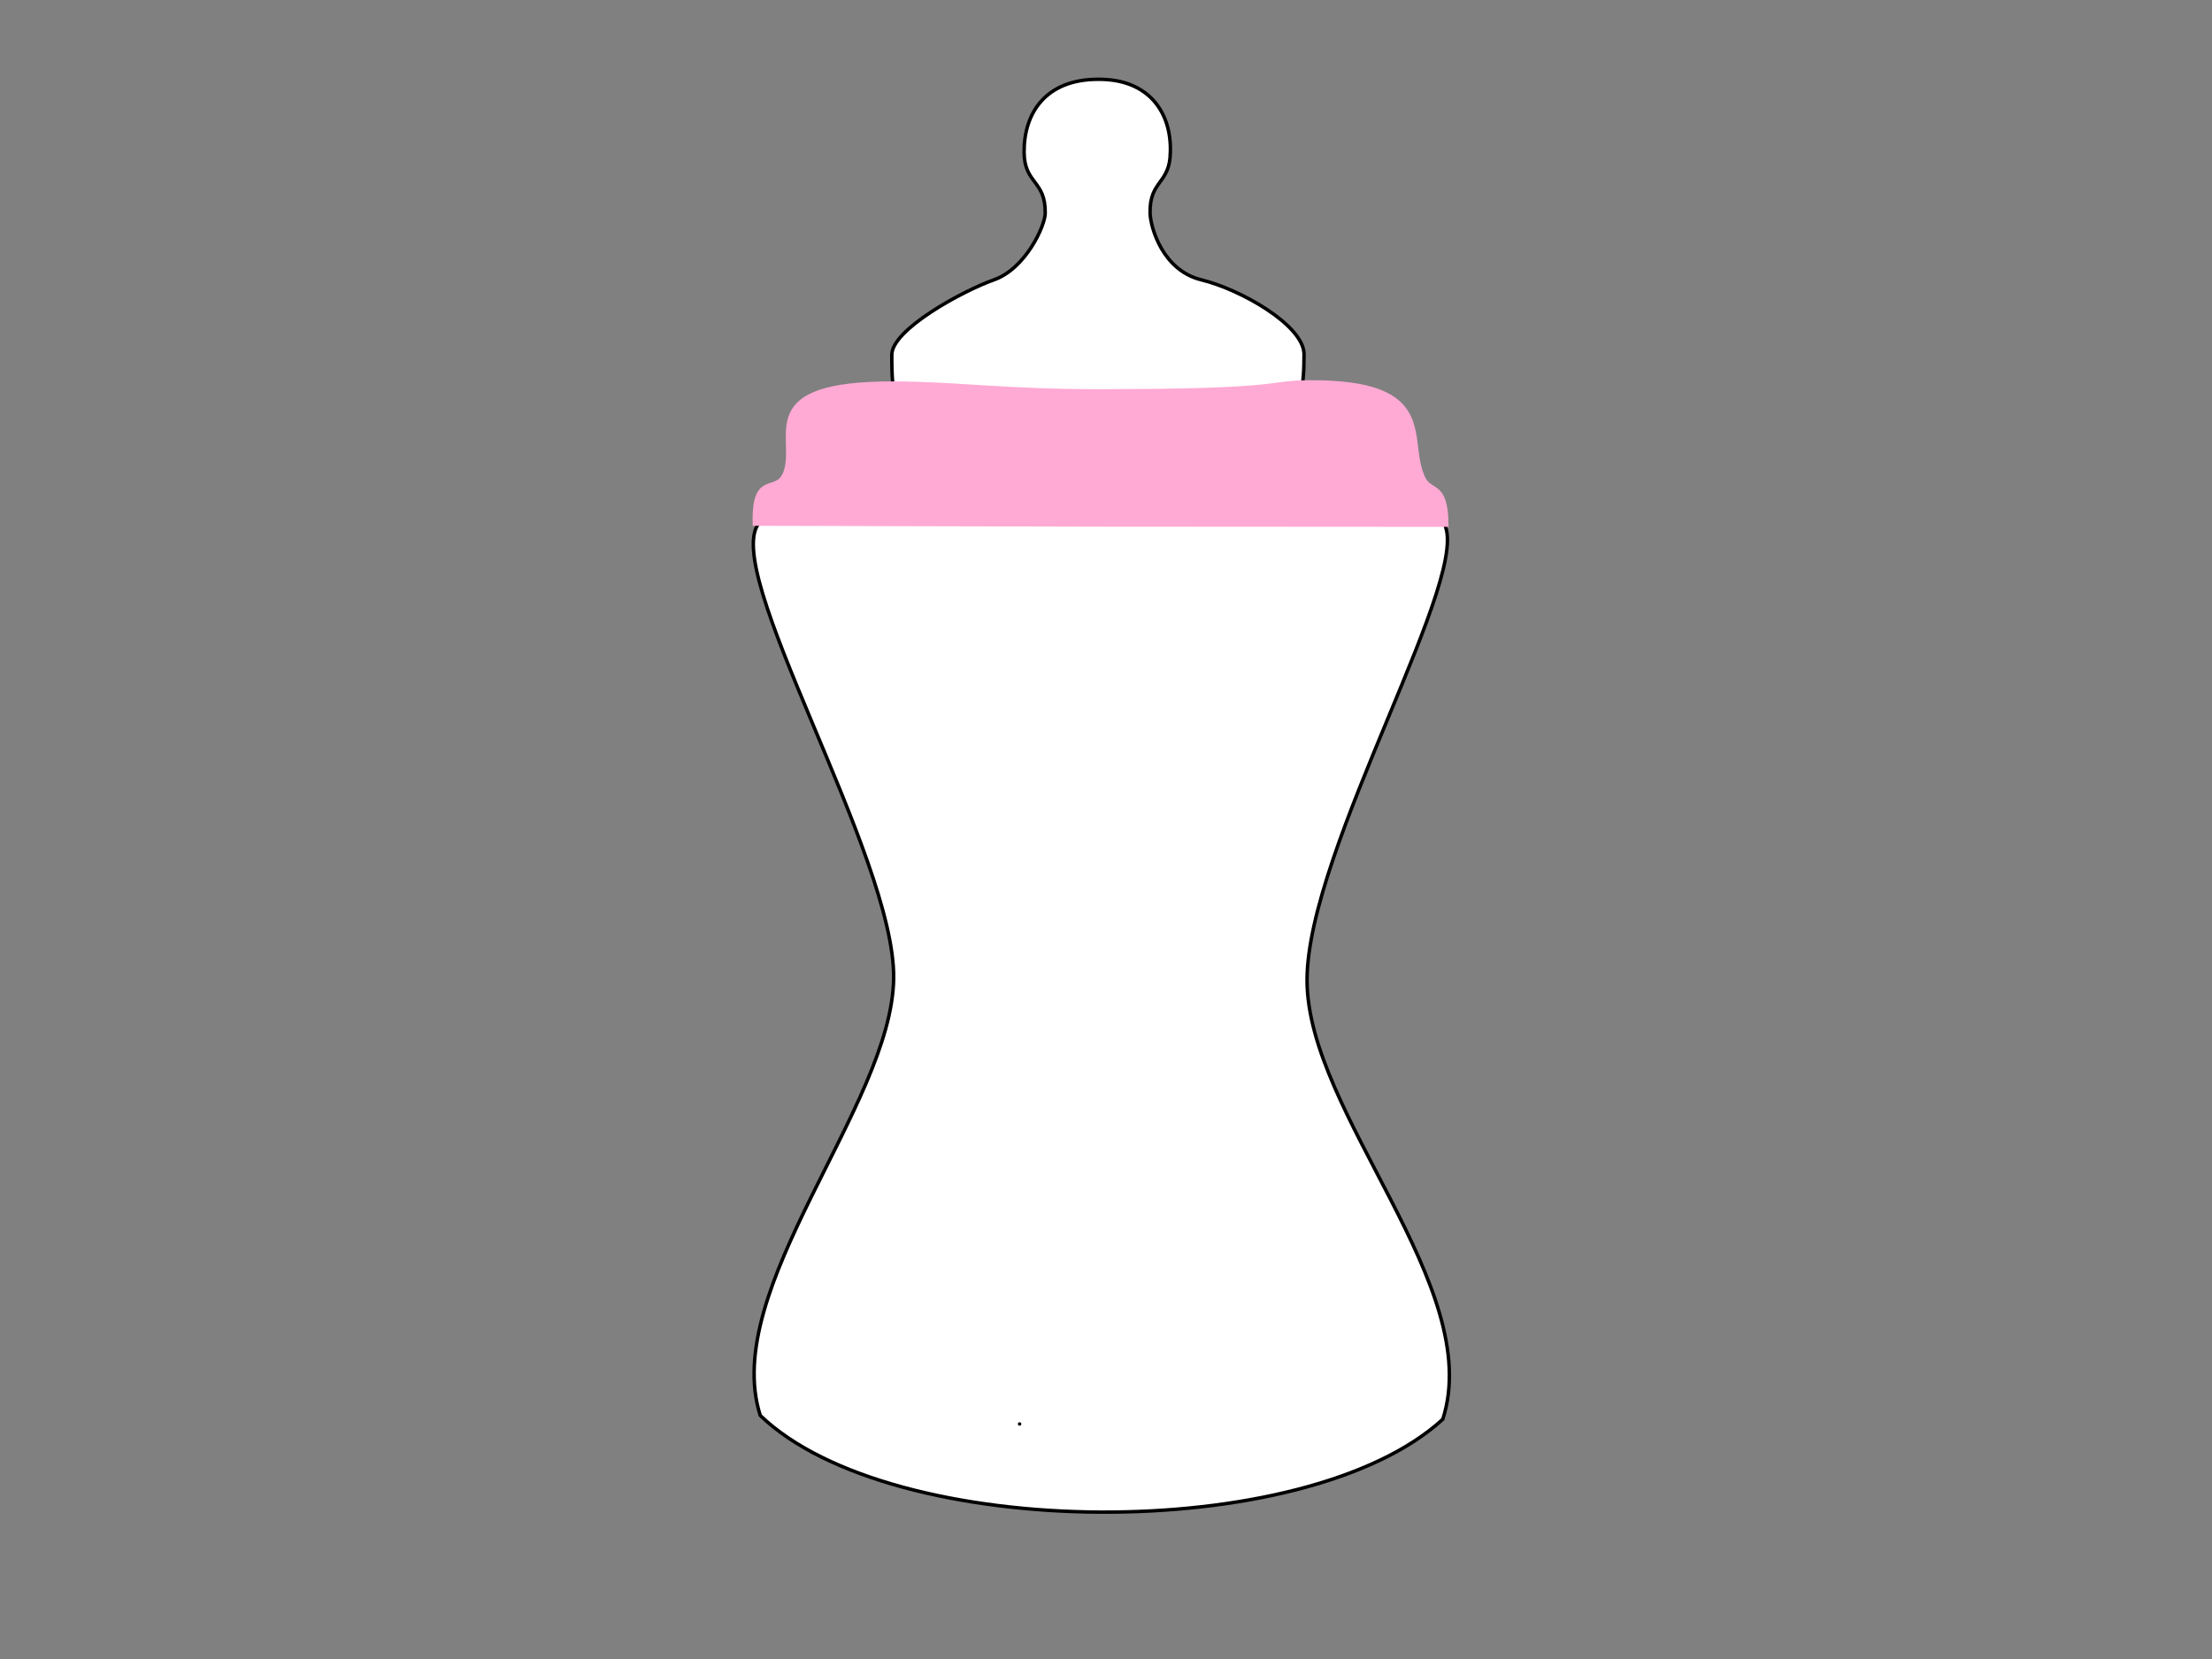
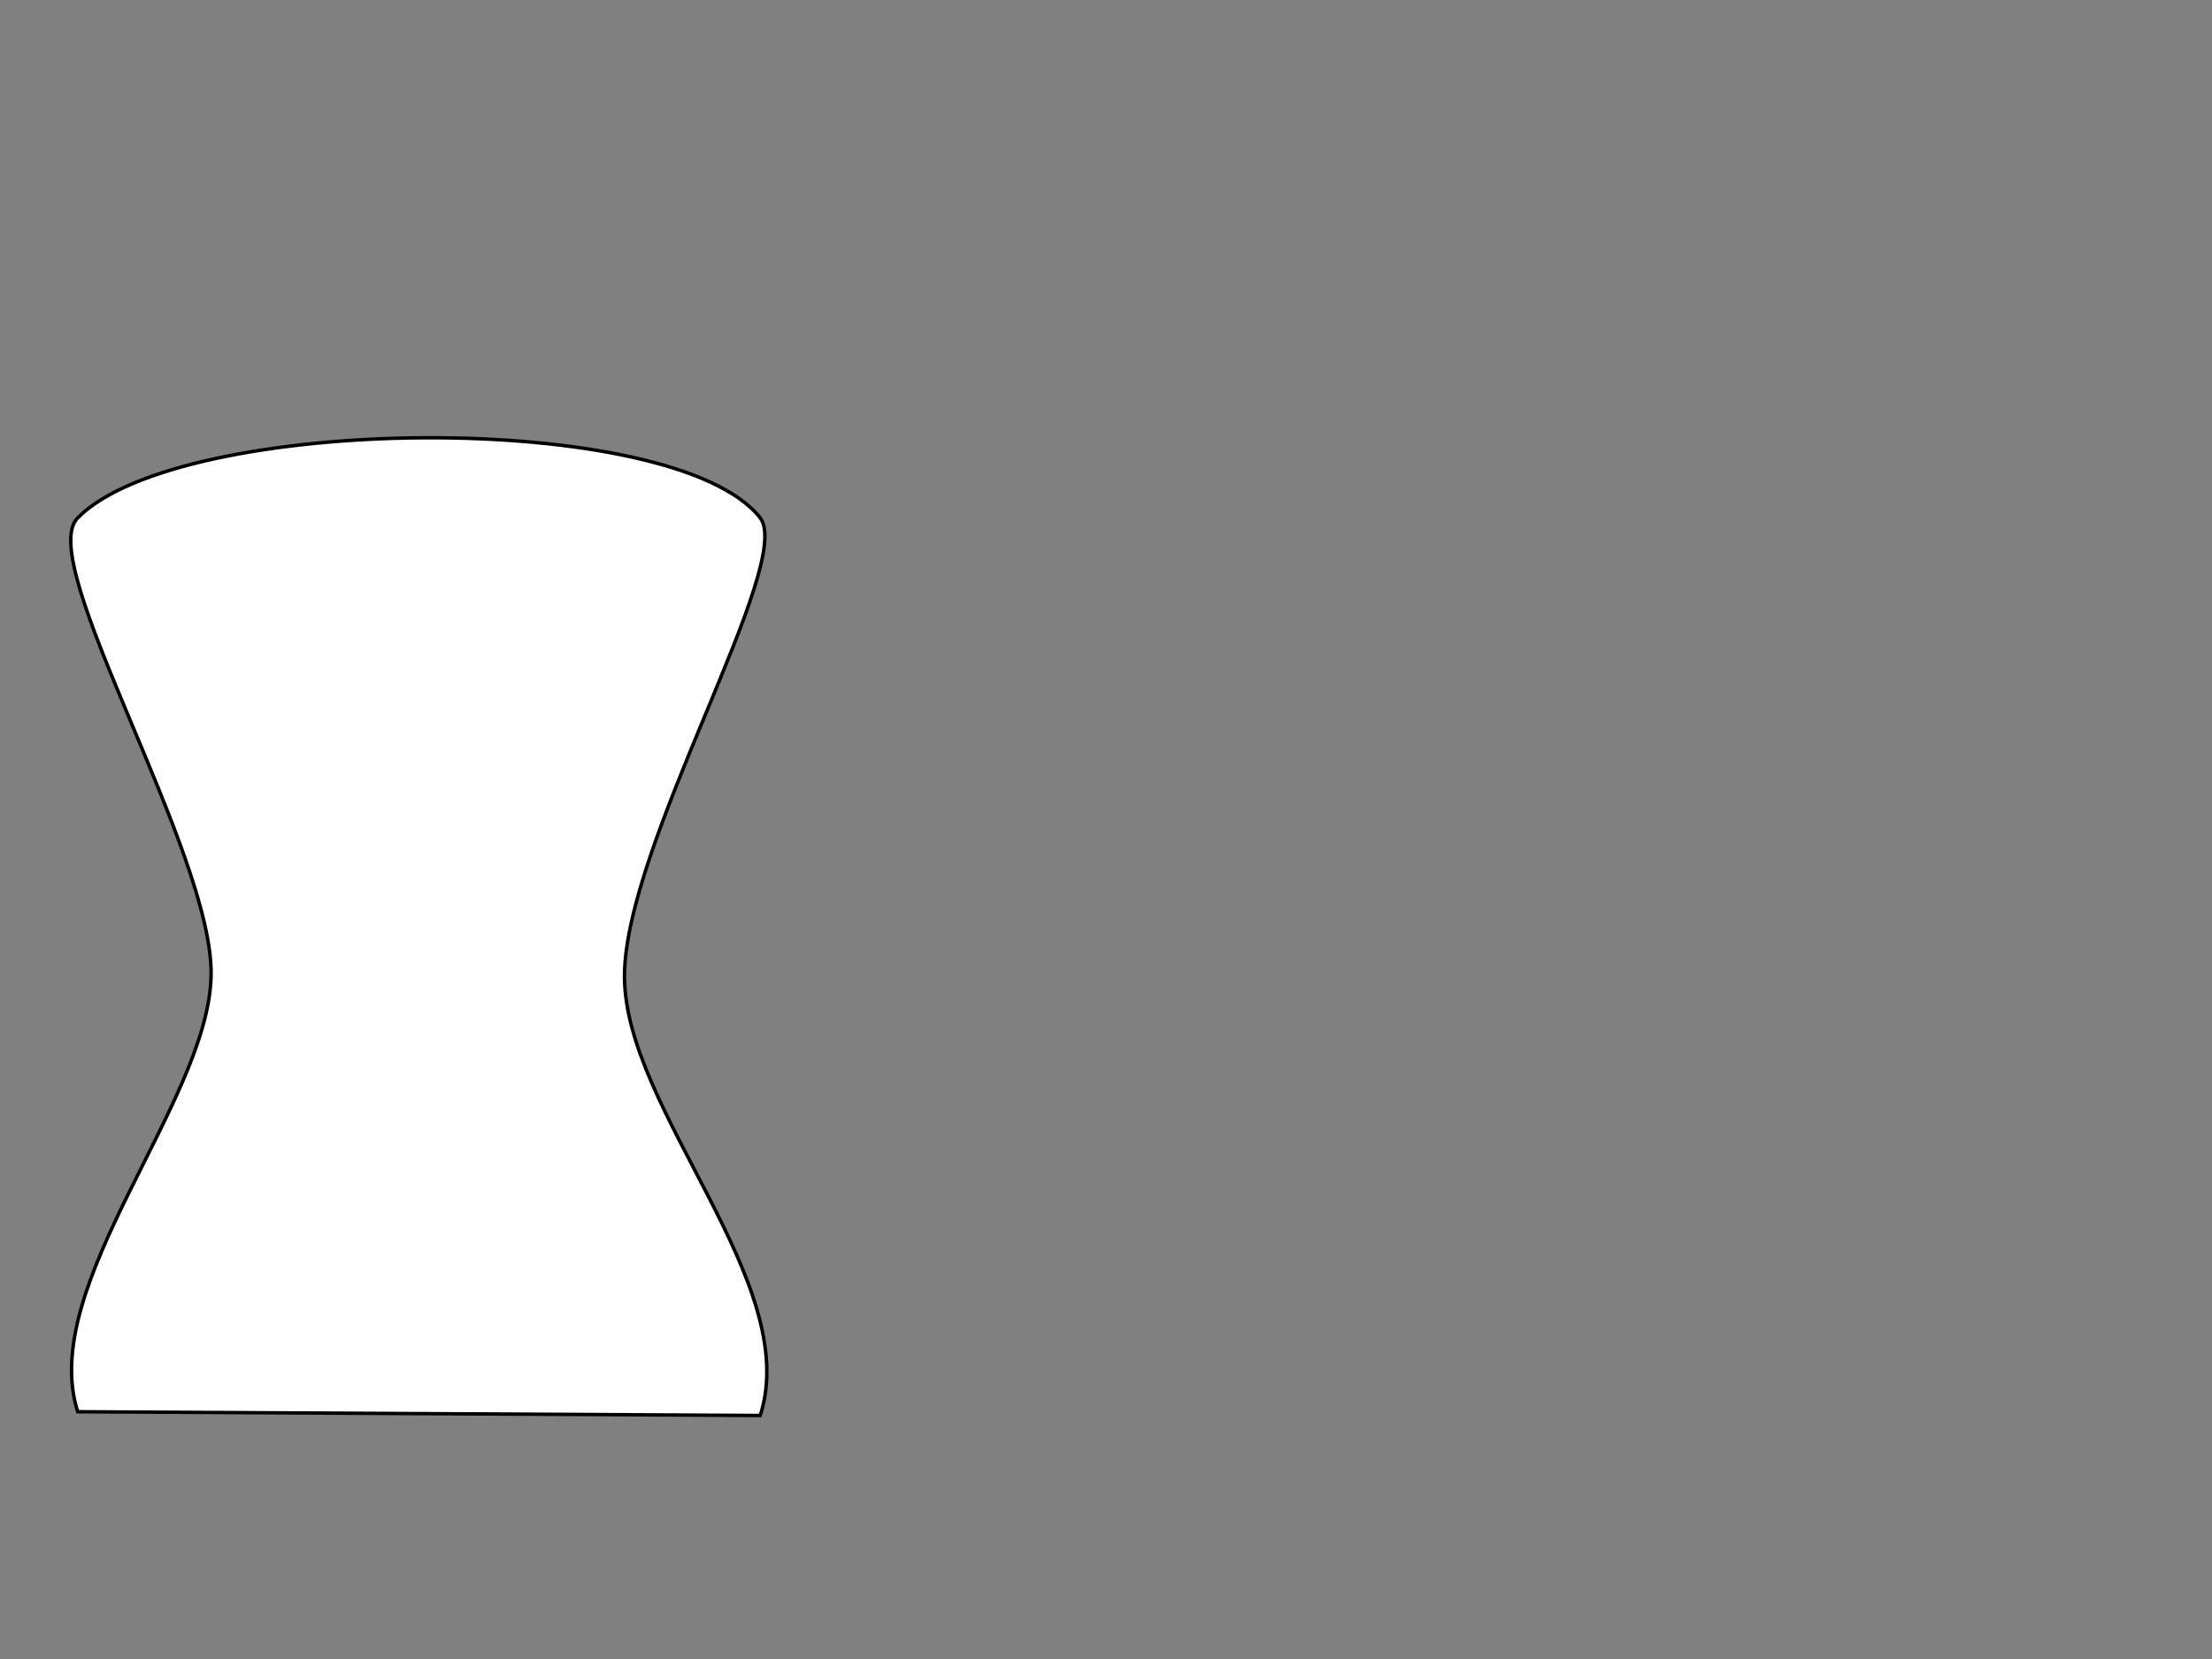
<svg xmlns="http://www.w3.org/2000/svg" width="640" height="480">
  <rect width="100%" height="100%" fill="#808080" stroke="none" />
  <title>PINK LID BOTTLE</title>
  <g>
-     <path d="m219.966,409.541c38.22,36.76 157.965,37.45 197.486,1.081c12.3,-38.357 -39.18,-88.231 -39.283,-126.939c-0.101,-38.2 49.284,-119.458 39.283,-132.751c-24.838,-31.662 -167.788,-30.177 -197.486,0c-12.719,12.664 39.179,96.582 38.597,132.278c-0.609,36.761 -50.27,89.717 -38.597,126.331l0,0l0,0l0,0l0,0z" id="path616" stroke="#000000" fill-rule="evenodd" fill="#ffffff" />
-     <path d="m338.615,44.052c-0.101,9.253 -6.041,8.017 -5.867,17.606c0.128,4.135 3.604,16.581 14.861,19.315c11.258,2.733 29.541,13.077 29.689,21.46c-0.056,8.293 -0.248,16.879 -8.056,16.883c-6.205,0.147 -46.032,0.277 -51.532,0.22c-5.13,-0.055 -46.155,-0.112 -52.052,-0.364c-6.273,0.119 -7.682,-2.917 -7.63,-16.461c-0.083,-7.322 20.387,-18.502 29.555,-21.749c9.169,-3.248 14.793,-15.6 14.836,-19.284c0.109,-9.616 -6.051,-8.417 -6.115,-17.612c-0.078,-11.287 6.171,-21.123 21.423,-21.123c14.819,-0.111 21.264,9.793 20.89,21.108l0,0z" id="path572" stroke="#000000" fill-rule="evenodd" fill="#ffffff" />
-     <path stroke-linejoin="null" stroke-linecap="null" stroke-dasharray="null" d="m318.968,151.38l-100.206,-0.252c-0.262,-14.939 6.326,-7.091 8.964,-14.584c3.481,-10.606 -9.182,-25.252 30.746,-25.196c17.907,0.026 32.229,2.273 59.678,2.256c54.897,-0.033 47.78,-2.506 60.509,-2.593c37.944,-0.263 27.182,16.592 32.902,27.723c2.177,4.236 6.362,1.115 6.53,12.708l-99.121,-0.062l0,0l0,0z" id="path591" stroke-width="2" stroke="#ffaad4" fill-rule="evenodd" fill="#ffaad4" />
+     <path d="m219.966,409.541c12.3,-38.357 -39.18,-88.231 -39.283,-126.939c-0.101,-38.2 49.284,-119.458 39.283,-132.751c-24.838,-31.662 -167.788,-30.177 -197.486,0c-12.719,12.664 39.179,96.582 38.597,132.278c-0.609,36.761 -50.27,89.717 -38.597,126.331l0,0l0,0l0,0l0,0z" id="path616" stroke="#000000" fill-rule="evenodd" fill="#ffffff" />
    <title>Layer 1</title>
-     <polyline id="svg_2" points="295,412 295,412 " stroke-linecap="round" stroke-linejoin="null" stroke-dasharray="null" stroke="#000000" fill="none" />
  </g>
</svg>